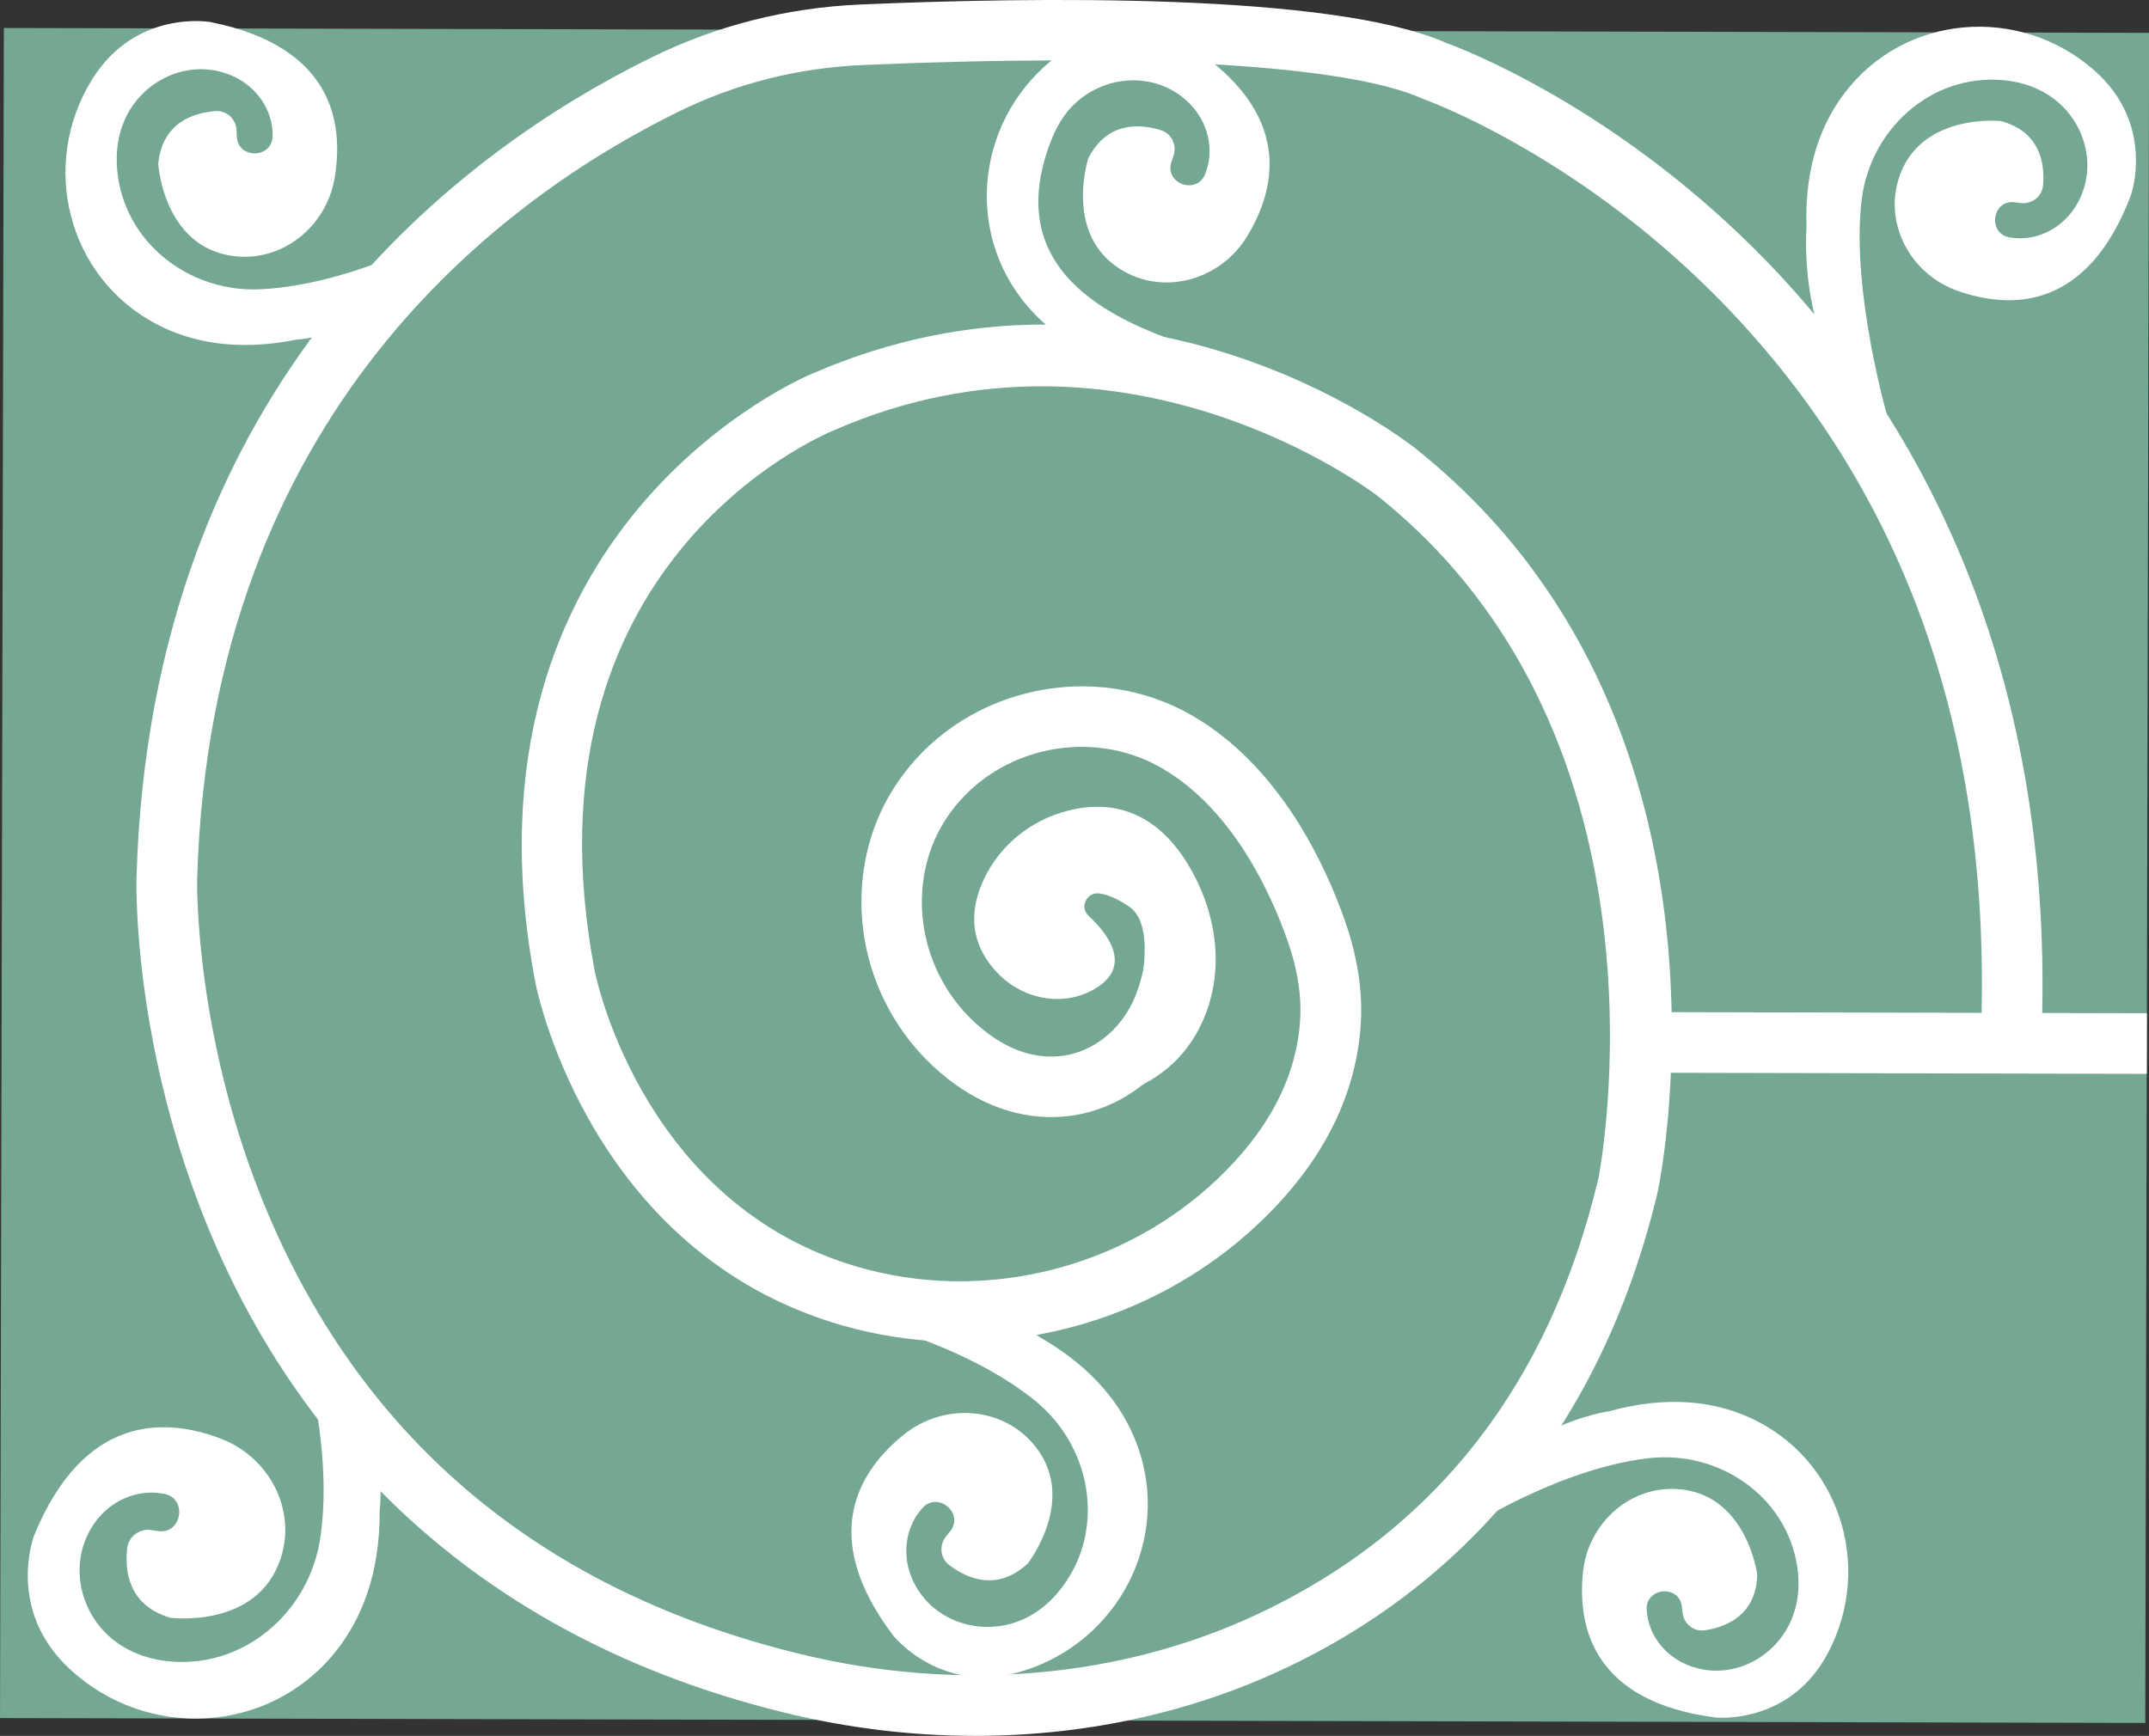
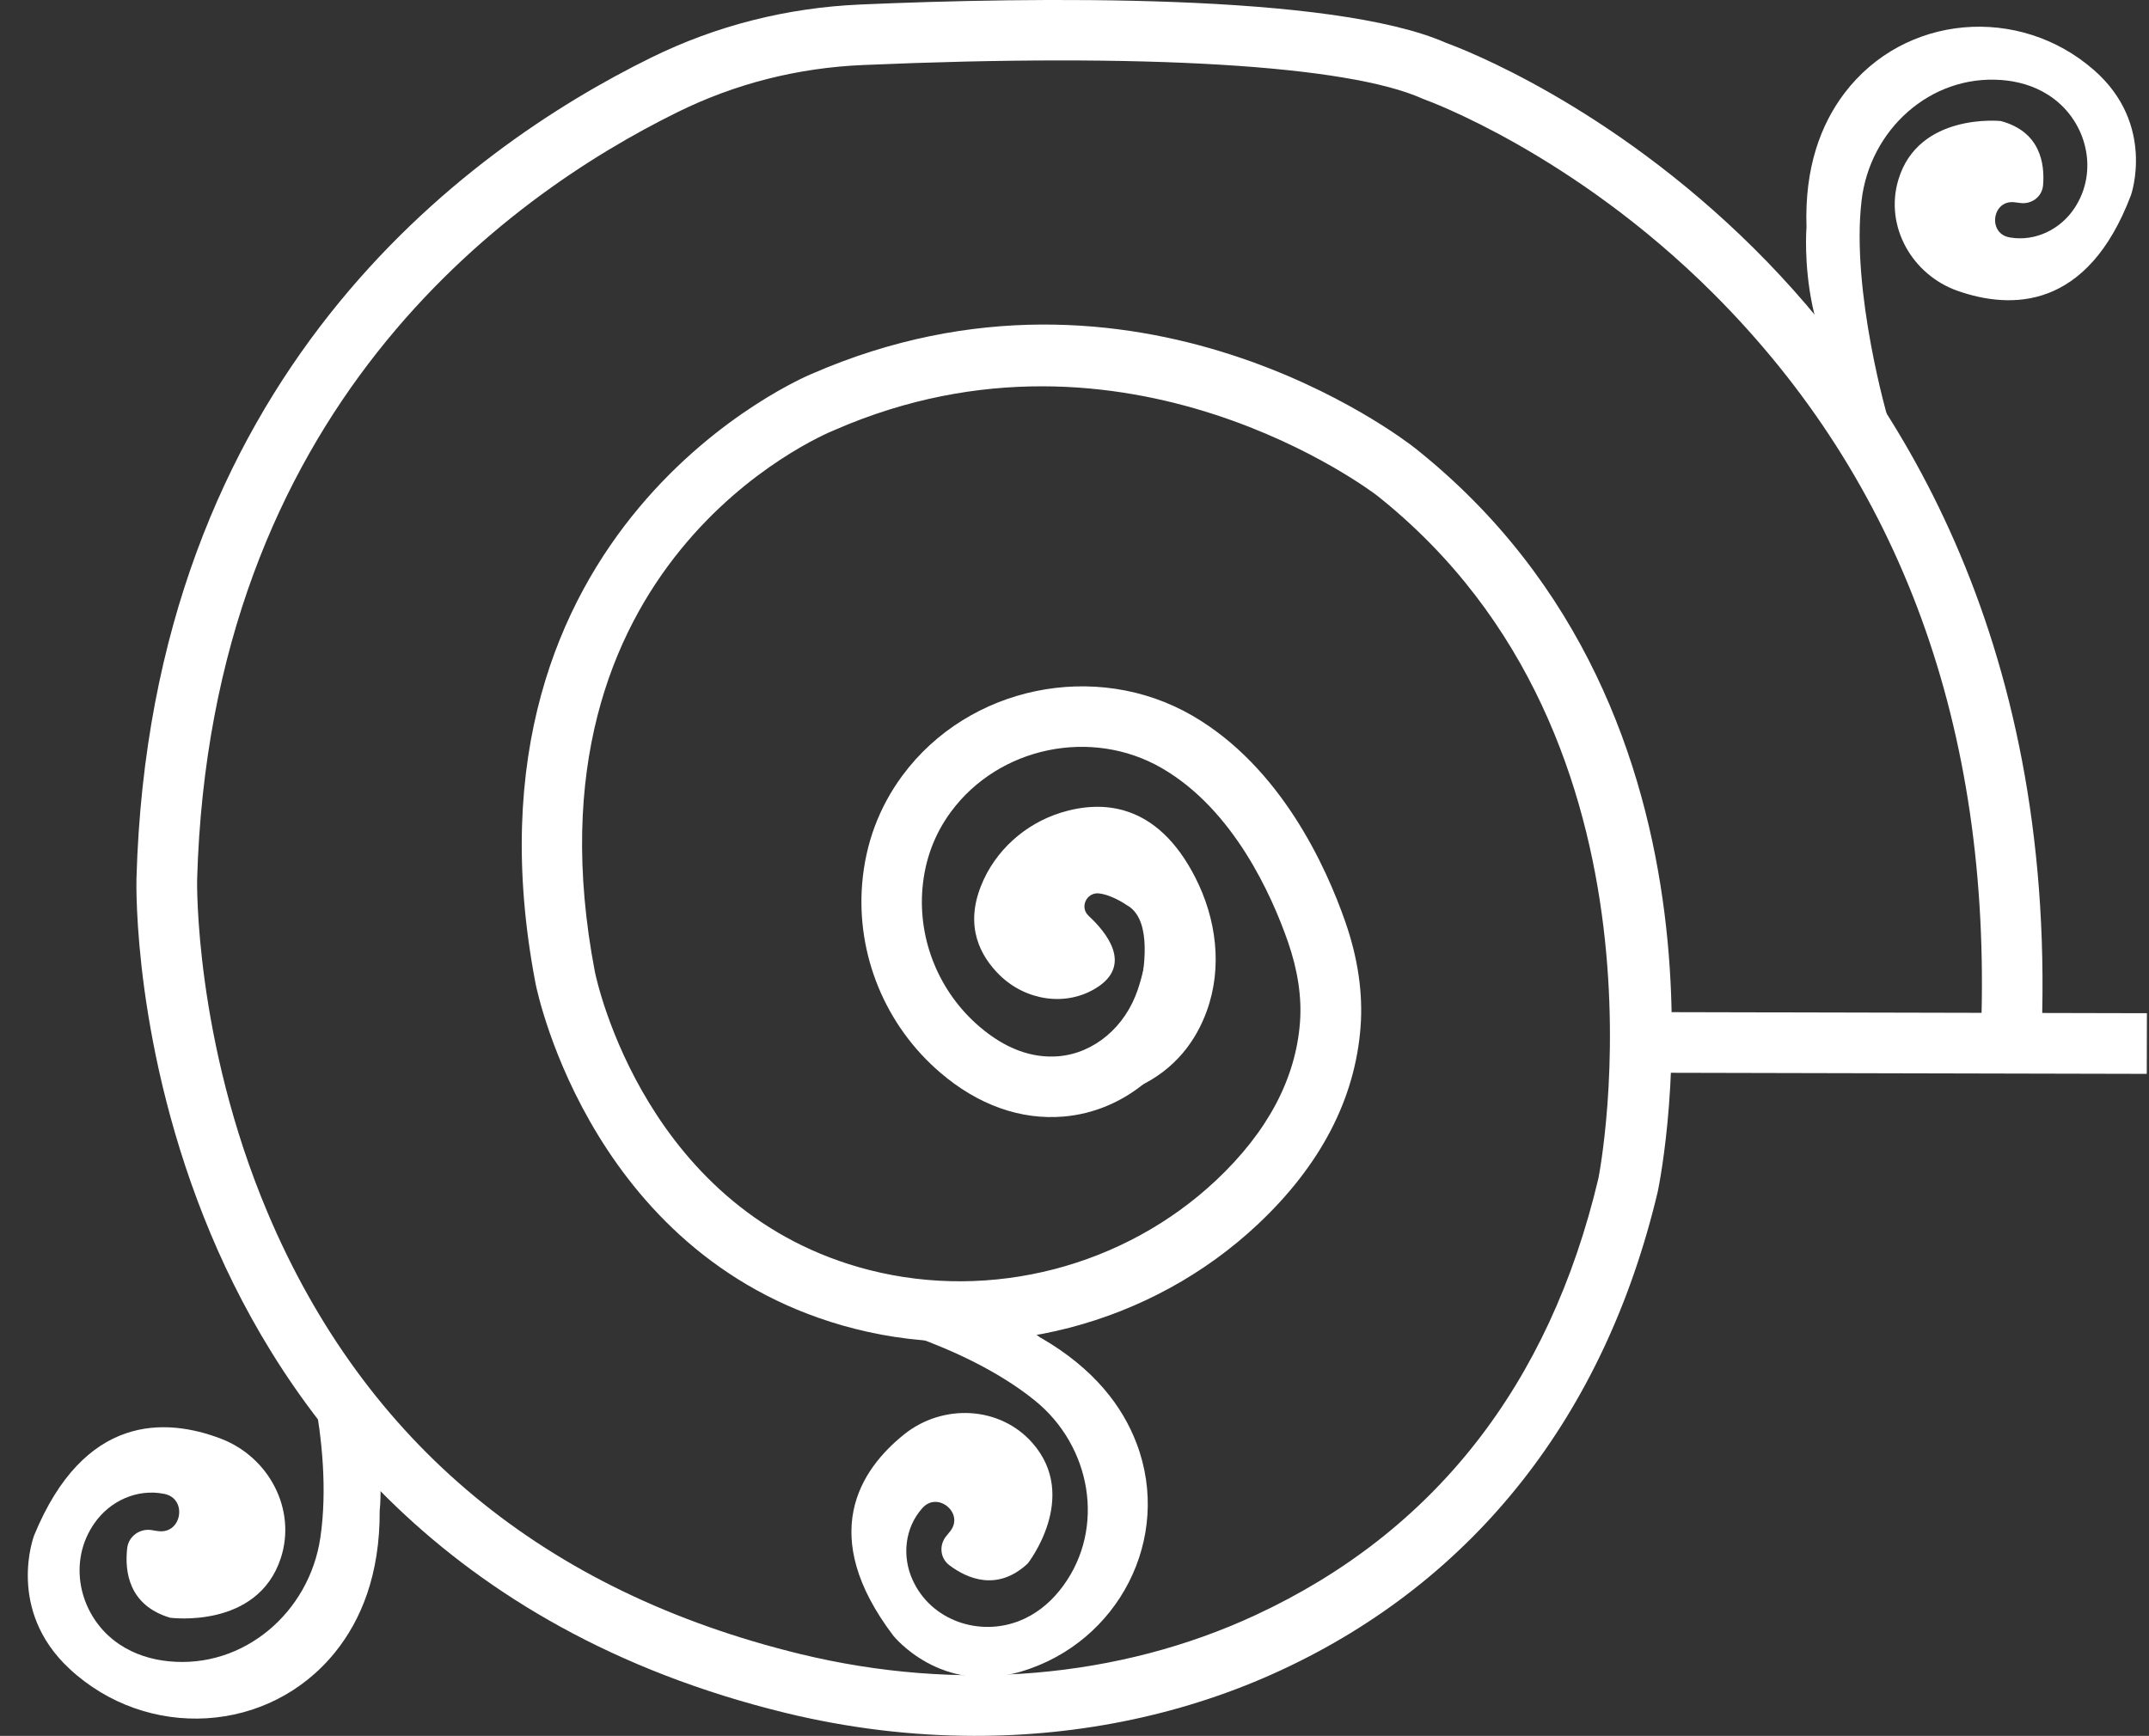
<svg xmlns="http://www.w3.org/2000/svg" id="Layer_2" viewBox="0 0 386.28 312.09">
  <rect x="0" y="0" width="386.28" height="312.09" fill="#333333" stroke="none" />
-   <rect x="41.21" y="-35.41" width="303.86" height="385.61" transform="translate(35.32 350.18) rotate(-89.87)" style="fill:#74a892; stroke-width:0px;" />
  <path d="m175,312.09c-11.18-.02-22.52-1.39-33.73-4.11-61.91-15.08-90.38-55.12-103.36-86.05-14-33.33-13.41-62.77-13.38-64.01C27.09,67.9,83.56,26.85,117,10.38c11.71-5.77,24.39-8.99,37.65-9.57,30.55-1.32,84.76-2.17,105.31,6.91,2.92,1.06,29.28,11.09,55.33,36.96,24.93,24.74,54.13,69.24,51.71,140.62l-10.89-.36c1.83-53.97-14.37-98.44-48.16-132.19-25.3-25.28-51.57-34.75-51.83-34.84l-.43-.17c-13.39-6.03-50.04-8.24-100.56-6.05-11.75.5-22.96,3.35-33.32,8.46-31.23,15.38-83.99,53.78-86.38,138.05,0,.26-.51,28.65,12.69,59.87,17.52,41.42,49.73,68.1,95.74,79.31,28.23,6.87,57.28,4.4,81.79-6.99,32.09-14.9,52.84-41.32,61.66-78.53.13-.64,15.57-78.8-39.77-122.75-.43-.33-45.12-34.67-97.49-11.81-2.48,1-57.17,24.05-43.12,97.43.35,1.71,9.28,43.39,49.34,53.61,21.93,5.59,45.83-.6,62.37-16.18,9.21-8.68,14.27-18.22,15.03-28.36.34-4.5-.39-9.35-2.15-14.43-2.95-8.48-9.81-23.81-22.67-31.26-12.62-7.32-29.27-3.87-37.91,7.83-2.97,4.02-4.69,8.65-5.13,13.76-.8,9.39,3.03,18.69,10.23,24.86,4.61,3.96,9.42,5.75,14.24,5.34,6.4-.55,11.99-5.26,14.25-12.02,1.63-4.9,2.87-11.67-.5-16.15-1.69-2.23-4.36-4.78-7.62-4.24-2.6.43-5.05,2.71-5.96,5.52-.31.96-.23,1.36-.23,1.36.2.19,1.33.59,2.14.66l-.79,10.87c-1.17-.08-7.16-.72-10.42-5.52-1.41-2.07-2.73-5.62-1.08-10.73,2.14-6.63,7.99-11.81,14.53-12.91,3.91-.66,11.46-.43,18.13,8.42,4.93,6.54,5.67,15.58,2.14,26.15-3.62,10.88-12.91,18.5-23.64,19.43-7.75.67-15.45-2.07-22.26-7.93-9.85-8.45-15.08-21.18-13.99-34.05.61-7.14,3.03-13.63,7.21-19.3,11.88-16.11,34.79-20.85,52.14-10.79,15.91,9.22,24.06,27.2,27.5,37.11,2.26,6.49,3.18,12.84,2.73,18.83-.97,12.94-7.17,24.87-18.43,35.47-19.23,18.11-47.02,25.32-72.53,18.81-46.79-11.94-56.94-60.04-57.34-62.08-15.78-82.45,48.97-109.31,49.62-109.58,58.33-25.45,106.44,11.73,108.46,13.33,60.68,48.2,44.36,130.2,43.64,133.67-9.53,40.2-32.92,69.9-67.71,86.05-16.96,7.87-35.86,11.85-55.23,11.81v.02Z" style="fill:#fff; stroke-width:0px;" />
  <rect x="334.93" y="142.02" width="10.9" height="90.97" transform="translate(152.13 527.47) rotate(-89.87)" style="fill:#fff; stroke-width:0px;" />
-   <path d="m289.32,253.71s-21.3,2.99-25.9,21.23c0,0,16.56-10.88,32.92-12.77,12.61-1.45,24.66,6.76,26.68,19.3.45,2.84.38,5.84-.65,8.8-2.57,7.4-10.55,11.84-18.01,9.45-.18-.06-.35-.12-.53-.18-4.32-1.55-7.54-5.43-7.84-10.01v-.15c-.2-3.91,5.7-4.54,6.3-.67.05.33.09.68.12,1.05.15,2.1,1.96,3.66,4.03,3.35,3.91-.59,9.23-2.73,9.43-10,0,0-1.89-14.7-14.5-15.4-8.63-.48-15.94,6.33-16.83,14.92-1.03,9.96,1.89,23.32,23.82,26.16,0,0,13.31,1.42,20.2-11.57,8.33-15.72,1.97-35.3-14.32-42.47-6.32-2.78-14.52-3.89-24.92-1.04h0Z" style="fill:#fff; stroke-width:0px;" />
  <path d="m324.71,40.94s-2.05,25.89,14.73,34.61c0,0-6.77-23.07-4.82-39.53,1.5-12.69,12.33-22.57,25.07-21.64,2.88.21,5.8.98,8.46,2.67,6.66,4.22,9.14,13.06,5.08,19.82-.1.16-.2.32-.3.48-2.51,3.87-7.06,6.11-11.61,5.35-.05,0-.1-.02-.15-.03-3.88-.71-3.12-6.64.8-6.32.33.03.68.07,1.06.13,2.09.34,4.03-1.07,4.21-3.17.33-3.97-.54-9.66-7.6-11.55,0,0-14.84-1.56-18.43,10.62-2.47,8.33,2.51,17.07,10.72,19.93,9.51,3.32,23.27,3.54,31.12-17.26,0,0,4.47-12.7-6.65-22.44-13.45-11.79-34.1-10.1-44.89,4.18-4.19,5.55-7.18,13.31-6.79,24.15h.01Z" style="fill:#fff; stroke-width:0px;" />
  <path d="m187.1,240.55s-17.51-13.41-34.14-3.65c0,0,19.87,4.26,33.02,14.87,10.14,8.17,12.8,22.89,5.1,33.38-1.75,2.38-3.99,4.48-6.89,5.85-7.26,3.45-16.24.8-19.87-6.36-.09-.17-.17-.34-.25-.52-1.98-4.26-1.45-9.41,1.68-12.93.03-.04.07-.08.1-.11,2.71-2.96,7.42.91,5.02,4.13-.2.27-.43.55-.68.84-1.43,1.62-1.27,4.07.46,5.36,3.24,2.44,8.63,4.77,14.09-.31,0,0,9.39-11.96.83-21.68-5.86-6.65-16.09-7.09-23.02-1.56-8.02,6.41-15.68,18.17-1.97,36.23,0,0,8.54,10.75,22.99,6.43,17.48-5.22,27.2-23.96,20.73-41.01-2.52-6.64-7.6-13.42-17.16-18.96h-.03Z" style="fill:#fff; stroke-width:0px;" />
  <path d="m68.25,271.56s2.78-22.8-14.77-32.58c0,0,6.67,20.09,4.1,37.49-1.98,13.42-13.78,23.58-27.28,22.21-3.05-.31-6.13-1.22-8.9-3.09-6.94-4.69-9.3-14.15-4.78-21.2.11-.17.22-.33.33-.5,2.79-4.03,7.68-6.27,12.49-5.32.05.01.1.02.16.03,4.09.87,3.1,7.14-1.05,6.69-.35-.04-.72-.09-1.12-.17-2.2-.43-4.31,1.01-4.57,3.24-.47,4.2.28,10.27,7.72,12.49,0,0,15.7,2.11,19.89-10.71,2.87-8.77-2.14-18.19-10.76-21.48-9.99-3.81-24.59-4.47-33.57,17.37,0,0-5.14,13.34,6.37,24.02,13.92,12.93,35.88,11.76,47.78-3.06,4.62-5.76,8.02-13.91,7.96-25.42h0Z" style="fill:#fff; stroke-width:0px;" />
-   <path d="m53.28,61.07s21.77-1.56,27.69-19.71c0,0-17.52,9.88-34.22,10.65-12.88.59-24.5-8.55-25.68-21.4-.26-2.9.01-5.94,1.26-8.87,3.11-7.32,11.5-11.25,18.9-8.32.17.07.35.14.53.22,4.27,1.86,7.26,6.02,7.25,10.68v.15c-.06,3.98-6.09,4.2-6.43.24-.03-.33-.04-.69-.05-1.07,0-2.13-1.73-3.84-3.85-3.67-4,.33-9.52,2.13-10.24,9.48,0,0,.9,15.02,13.61,16.6,8.71,1.08,16.58-5.31,18.08-13.95,1.74-10.02-.31-23.75-22.32-28.14,0,0-13.37-2.36-21.25,10.31-9.52,15.34-4.43,35.61,11.56,44,6.21,3.26,14.44,4.95,25.15,2.79h0Z" style="fill:#fff; stroke-width:0px;" />
-   <path d="m207.15,66.96s2.59,2.75,4.42-2.12c0,0,18.16,2.84,2.36-2.57-12.2-4.18-33.49-12.39-25.56-35.46.95-2.76,2.2-5.52,4.43-7.78,5.58-5.67,14.83-6.25,20.63-.8.14.13.27.26.41.4,3.28,3.3,4.53,8.26,2.81,12.6-.02.05-.04.09-.06.14-1.52,3.68-7.2,1.66-6.07-2.14.1-.32.21-.66.35-1.02.78-1.99-.2-4.21-2.24-4.82-3.84-1.17-9.65-1.52-13,5.05,0,0-4.69,14.3,6.57,20.44,7.7,4.21,17.37,1.15,21.94-6.34,5.3-8.68,8.44-22.2-10.42-34.37,0,0-11.57-7.11-23.55,1.79-14.49,10.77-17.2,31.49-5.41,45.17,4.59,5.32,11.61,9.91,22.37,11.83l.02.02Z" style="fill:#fff; stroke-width:0px;" />
  <path d="m195.67,164.65c3.07,2.84,8.09,8.8,1.39,12.97-5.5,3.43-12.68,2.26-17.33-2.26-3.56-3.48-6.31-8.75-3.4-16.08,2.5-6.31,7.89-11.16,14.39-13.18,7.15-2.21,17.15-2,24.12,11.64,3.81,7.46,4.93,16.15,2.08,24.02-1.86,5.13-5.48,10.47-12.46,13.68l-3.49-3.93s9.63-24.34,1.58-28.77c0,0-2.56-1.81-4.97-2.11-2.24-.28-3.58,2.47-1.91,4.01h0Z" style="fill:#fff; stroke-width:0px;" />
</svg>